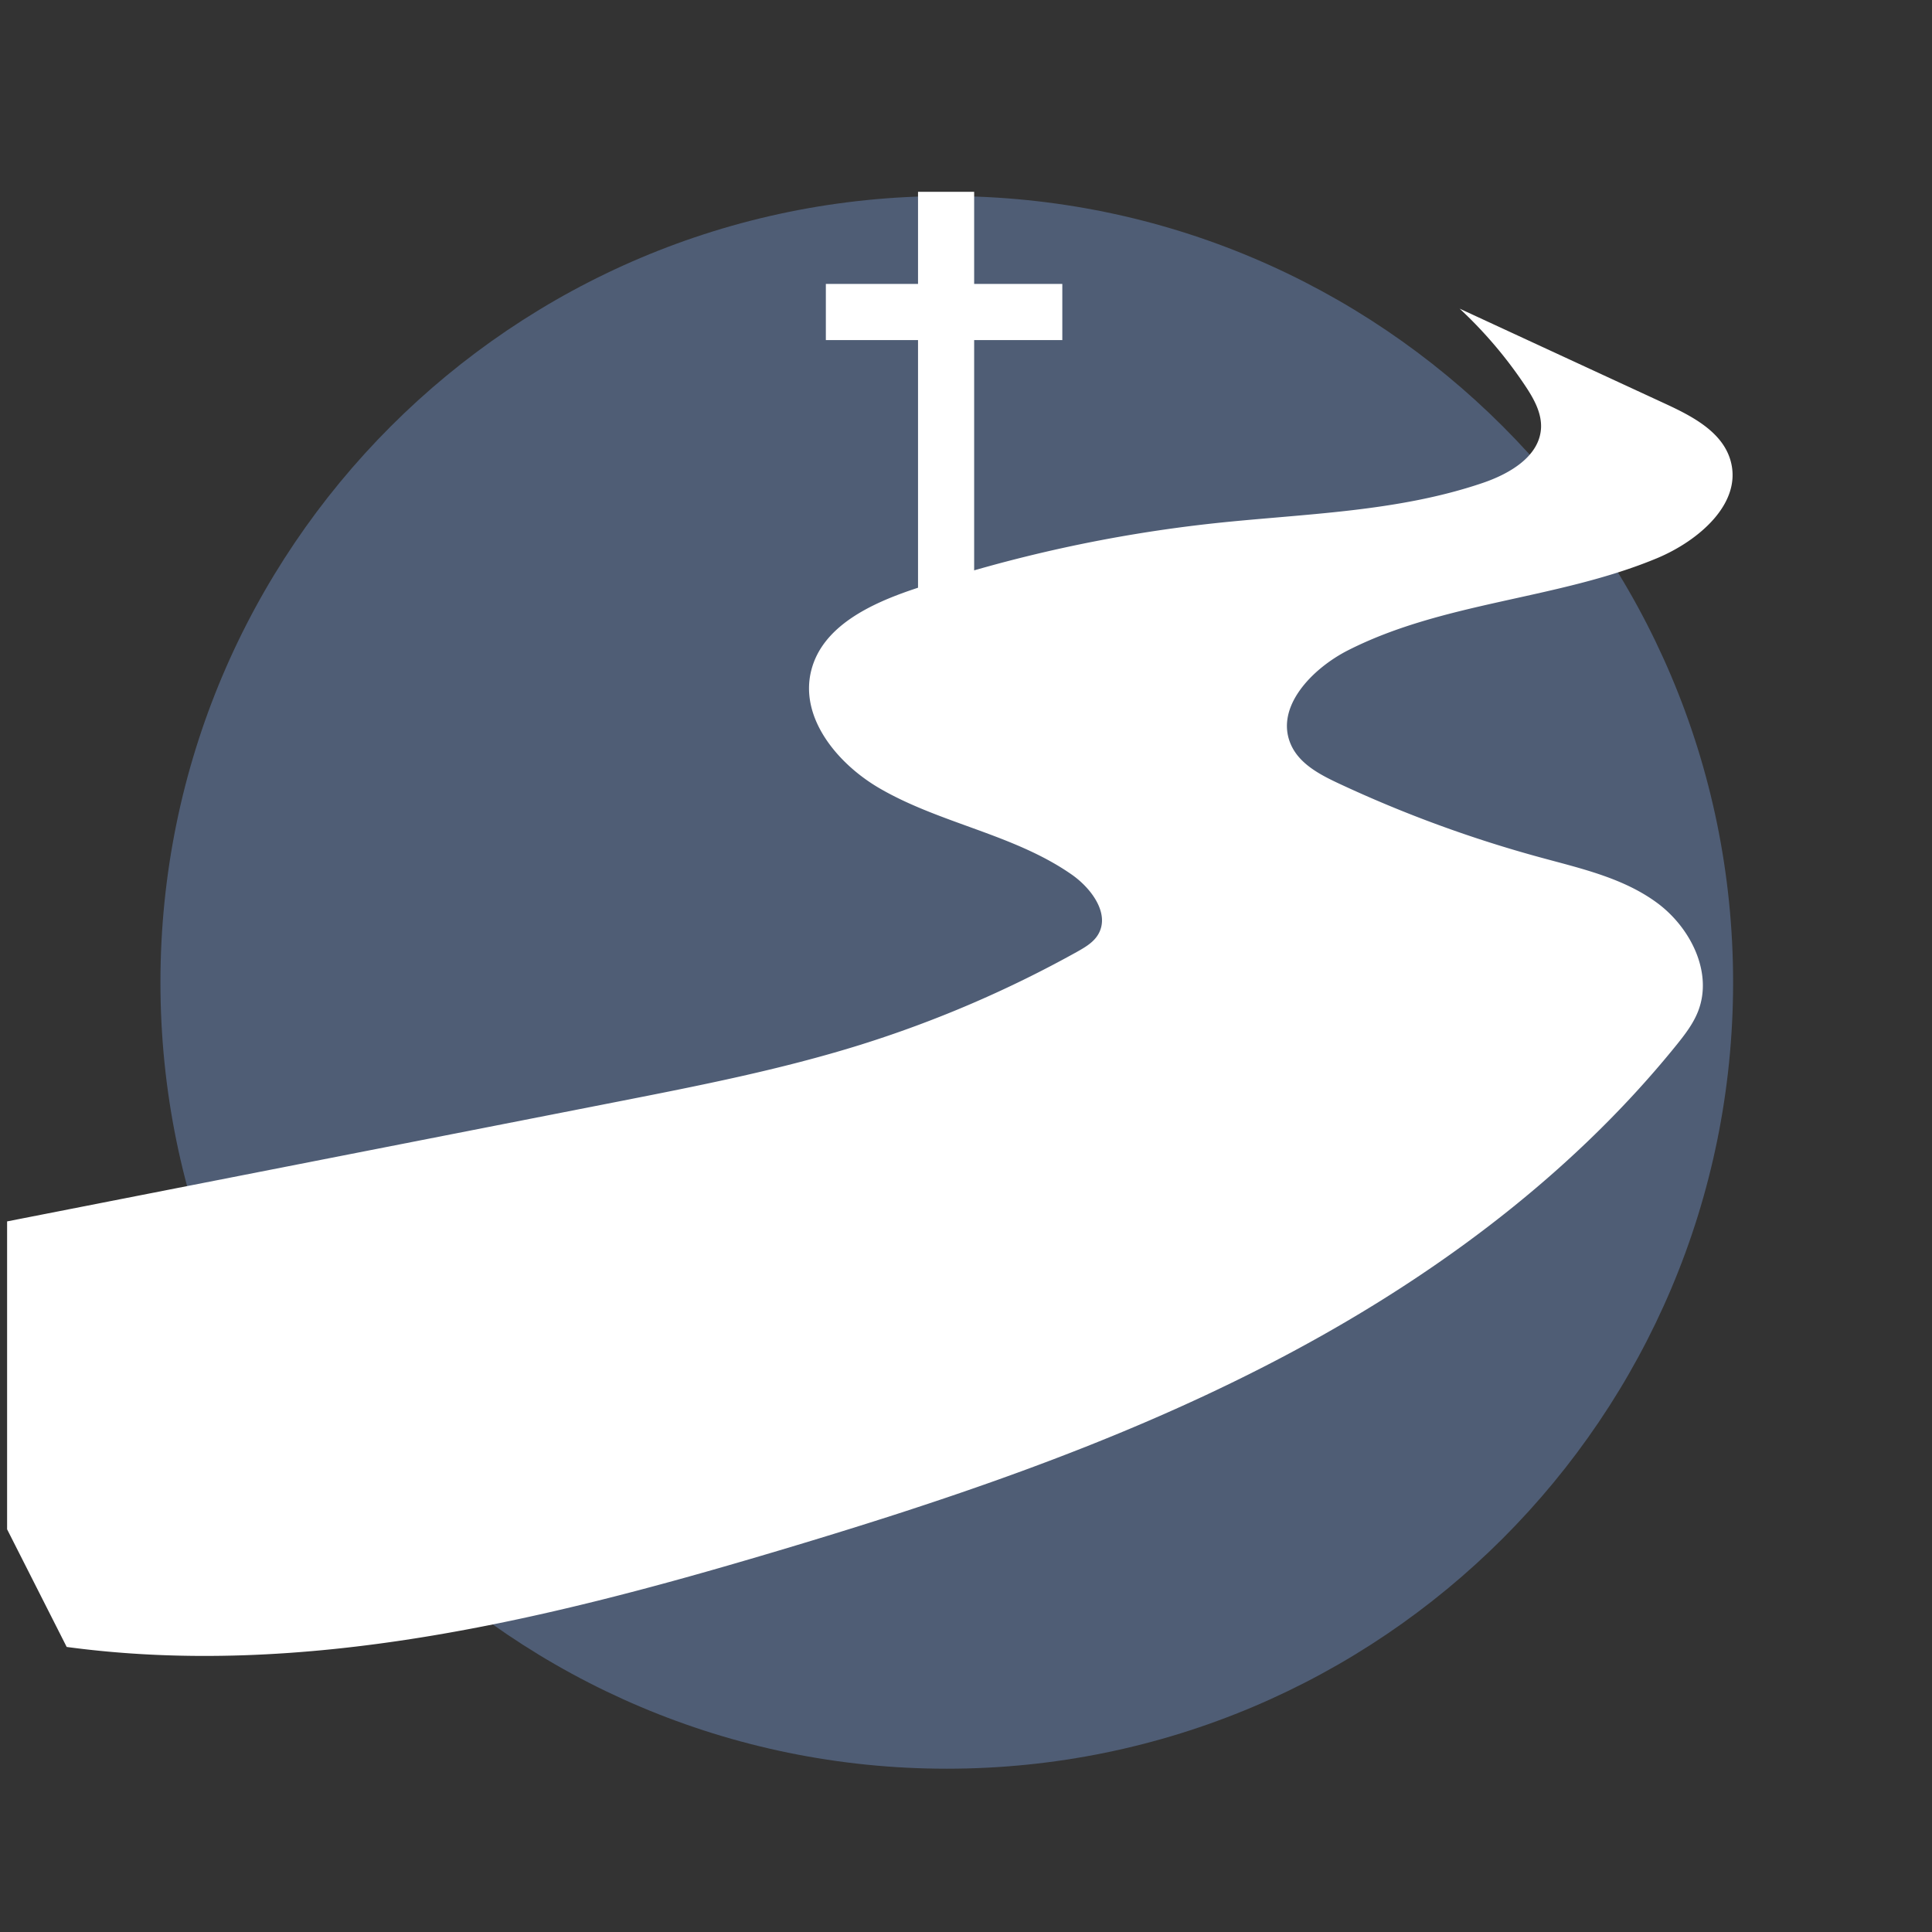
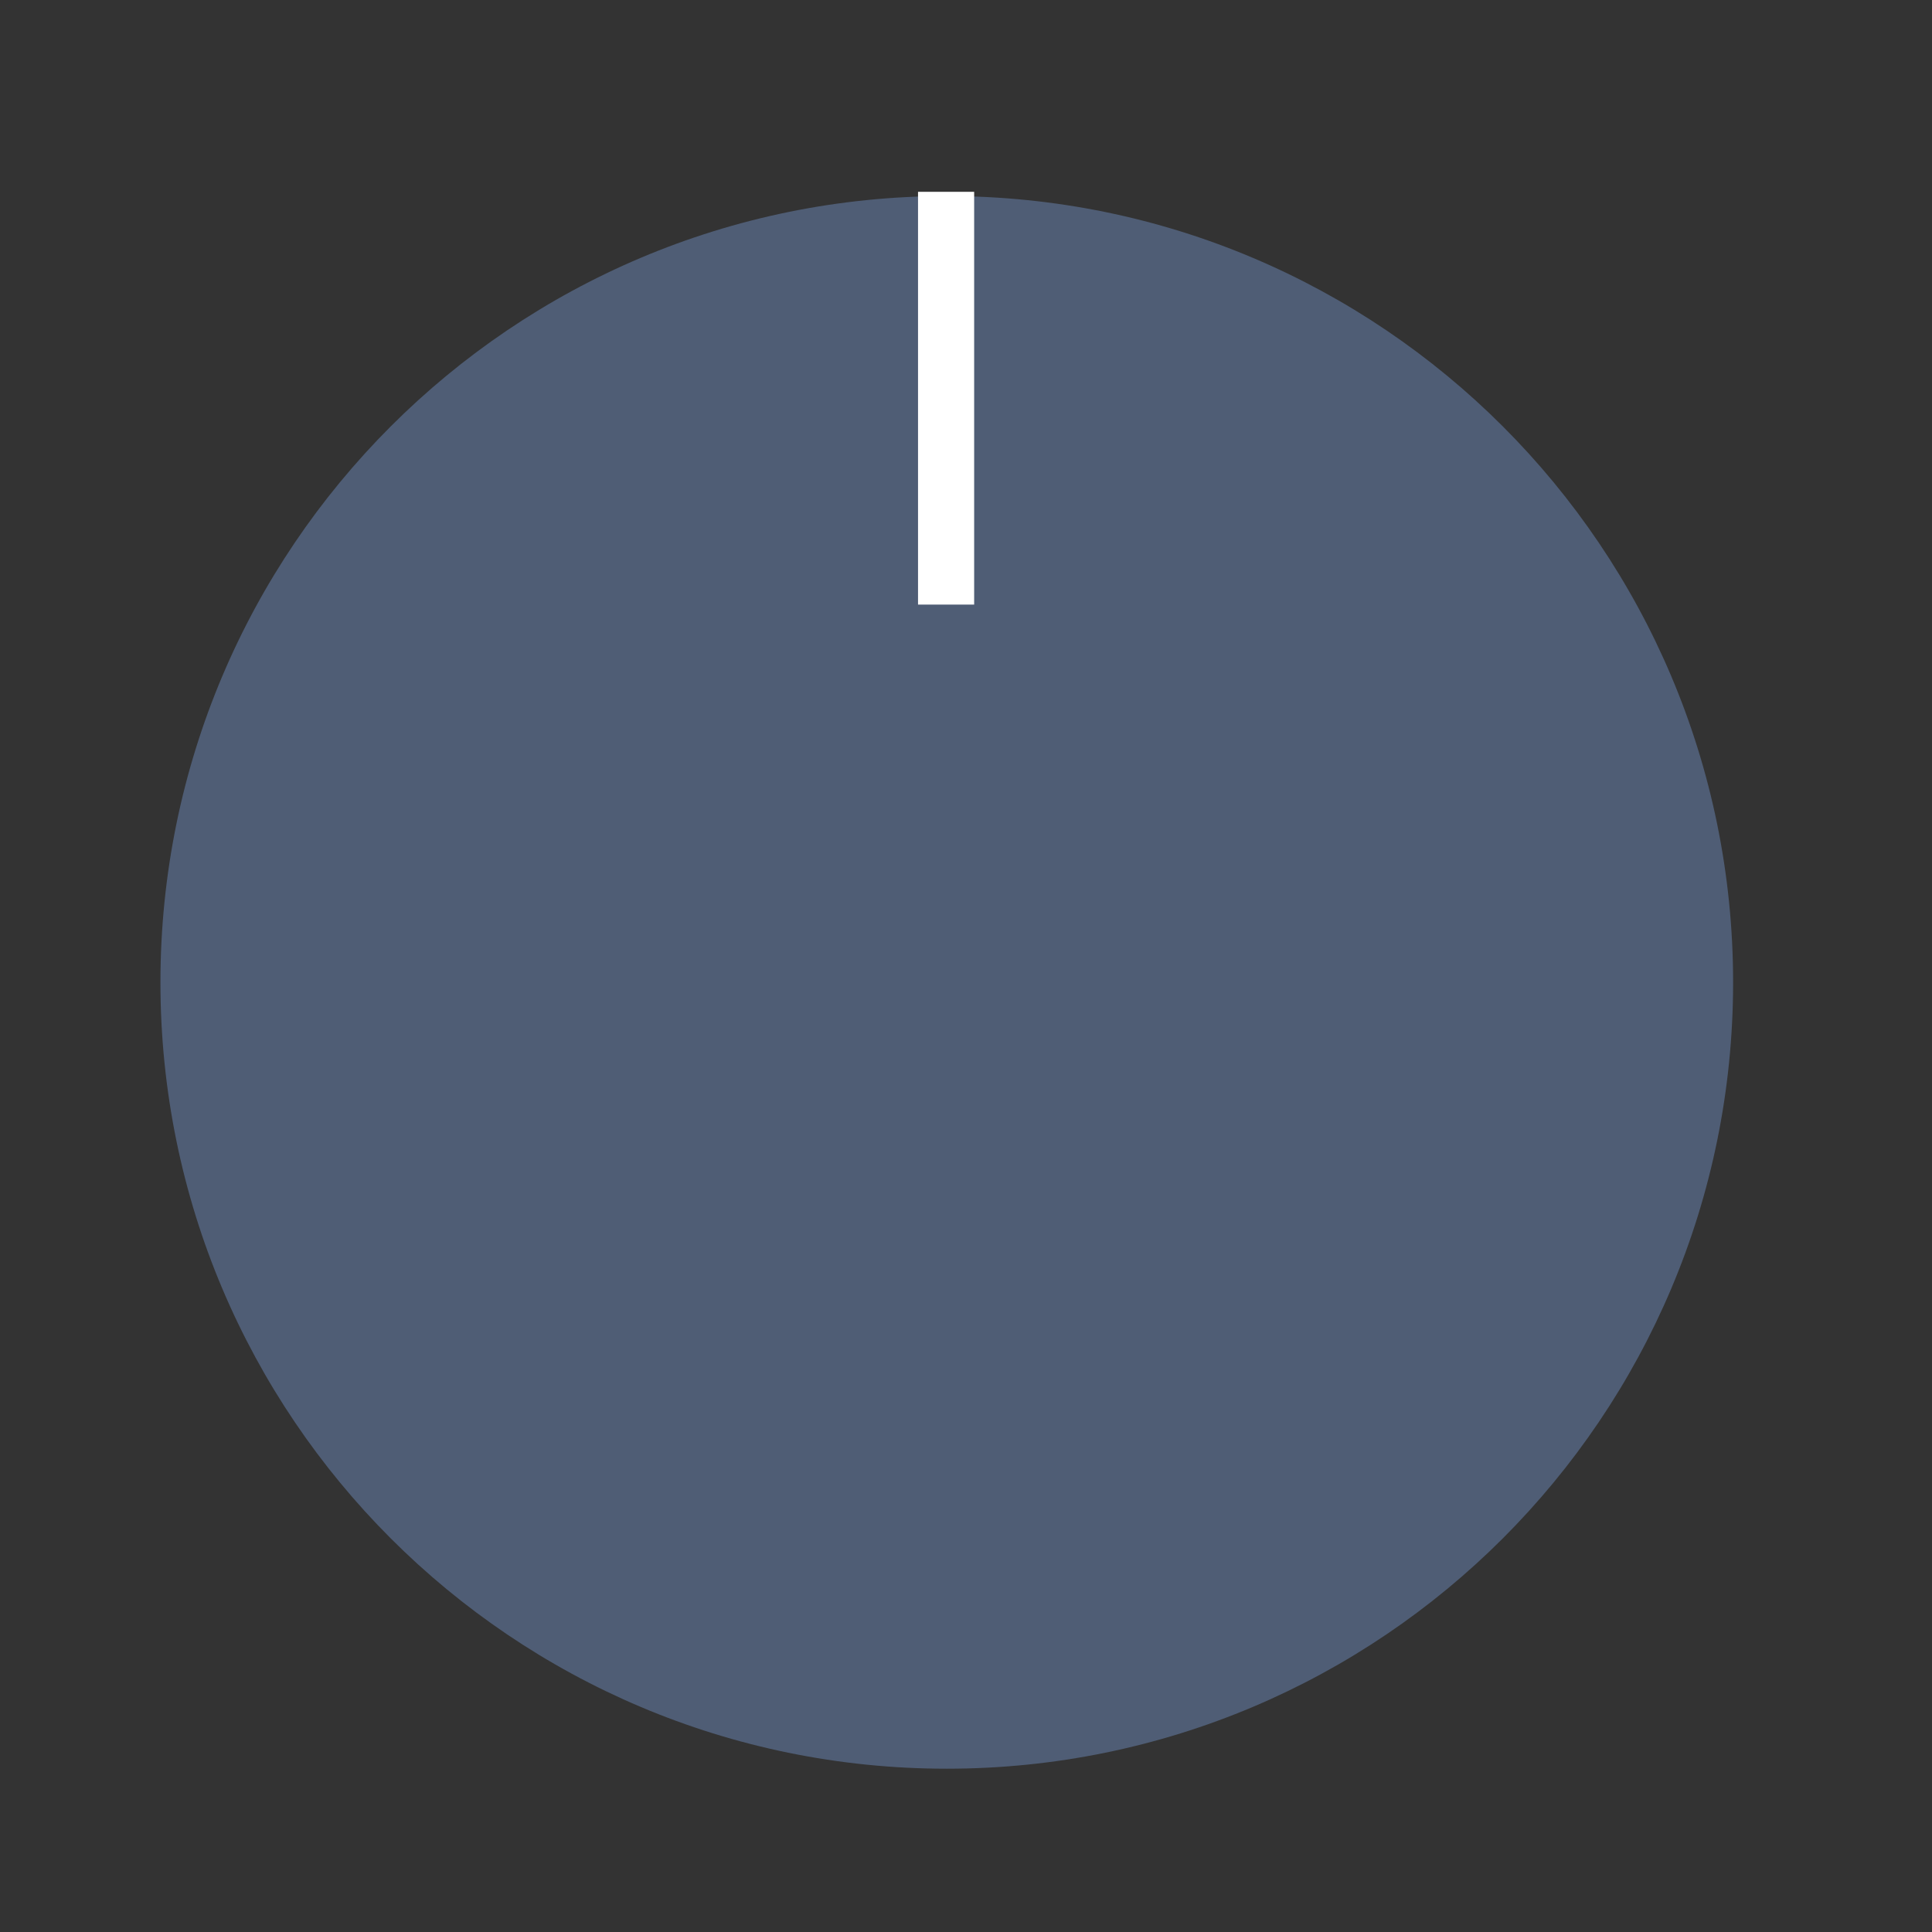
<svg xmlns="http://www.w3.org/2000/svg" data-bbox="-9.414 13.398 130.516 110.192" height="180" viewBox="0 0 135 135" width="180" data-type="color">
  <rect x="0" y="0" width="135" height="135" fill="#333333" stroke="none" />
  <g>
    <defs>
      <clipPath id="d71b1e21-7201-4f2b-9f45-95d4681b4b43">
        <path d="M11.21 13.7h109.892v109.89H11.21Zm0 0" />
      </clipPath>
      <clipPath id="20e4da44-7a14-482a-a1b3-7f2875a22d1e">
        <path d="M66.156 13.7c-30.344 0-54.945 24.6-54.945 54.945 0 30.347 24.602 54.945 54.945 54.945 30.348 0 54.946-24.598 54.946-54.945 0-30.344-24.598-54.946-54.946-54.946m0 0" />
      </clipPath>
      <clipPath id="b8e42cc9-319e-405d-858c-908c801675e4">
        <path d="M64 13.402h5V43h-5Zm0 0" />
      </clipPath>
      <clipPath id="d5aff8e3-a944-42a3-8382-b204d6148d81">
-         <path d="M57.68 19h16.578v5H57.68Zm0 0" />
-       </clipPath>
+         </clipPath>
      <clipPath id="e78dafaf-2c4e-4439-a775-6eef0fa6c8da">
        <path d="M.496 21.566h120.57v94.141H.496Zm0 0" />
      </clipPath>
    </defs>
    <g clip-path="url(#d71b1e21-7201-4f2b-9f45-95d4681b4b43)">
      <g clip-path="url(#20e4da44-7a14-482a-a1b3-7f2875a22d1e)">
        <path d="M11.21 13.7h109.892v109.89H11.21Zm0 0" fill="#4f5d75" data-color="1" />
      </g>
    </g>
    <g clip-path="url(#b8e42cc9-319e-405d-858c-908c801675e4)">
      <path d="M68.07 42.246V13.398h-3.922v28.848z" fill="#ffffff" data-color="2" />
    </g>
    <g clip-path="url(#d5aff8e3-a944-42a3-8382-b204d6148d81)">
      <path d="M74.23 19.84H57.707v3.922H74.23z" fill="#ffffff" data-color="2" />
    </g>
    <g clip-path="url(#e78dafaf-2c4e-4439-a775-6eef0fa6c8da)">
-       <path d="M4.66 115.082c16.55 2.227 33.262-1.832 49.27-6.59 11.765-3.496 23.472-7.406 34.398-13 10.93-5.59 21.113-12.937 28.828-22.484.578-.719 1.153-1.465 1.492-2.324 1.07-2.707-.515-5.868-2.855-7.594-2.344-1.73-5.273-2.39-8.082-3.156a87.5 87.5 0 0 1-14.203-5.207c-1.309-.614-2.7-1.356-3.293-2.672-1.176-2.602 1.441-5.325 3.984-6.617 6.715-3.407 14.649-3.54 21.598-6.438 2.887-1.207 5.996-3.844 5.117-6.848-.578-1.972-2.64-3.054-4.504-3.918q-7.211-3.333-14.418-6.668a30.3 30.3 0 0 1 4.586 5.395c.594.89 1.156 1.887 1.102 2.957-.11 1.988-2.215 3.2-4.098 3.836-6.012 2.039-12.473 2.137-18.785 2.816a99.7 99.7 0 0 0-20.961 4.602c-3.008 1.012-6.36 2.586-7.145 5.66-.847 3.3 1.805 6.52 4.746 8.238 4.254 2.48 9.403 3.22 13.442 6.035 1.398.973 2.73 2.786 1.832 4.23-.328.528-.89.856-1.43 1.161a80.7 80.7 0 0 1-15.203 6.524c-5.543 1.726-11.25 2.847-16.941 3.964L-9.414 87.29z" fill="#ffffff" data-color="2" />
-     </g>
+       </g>
  </g>
</svg>